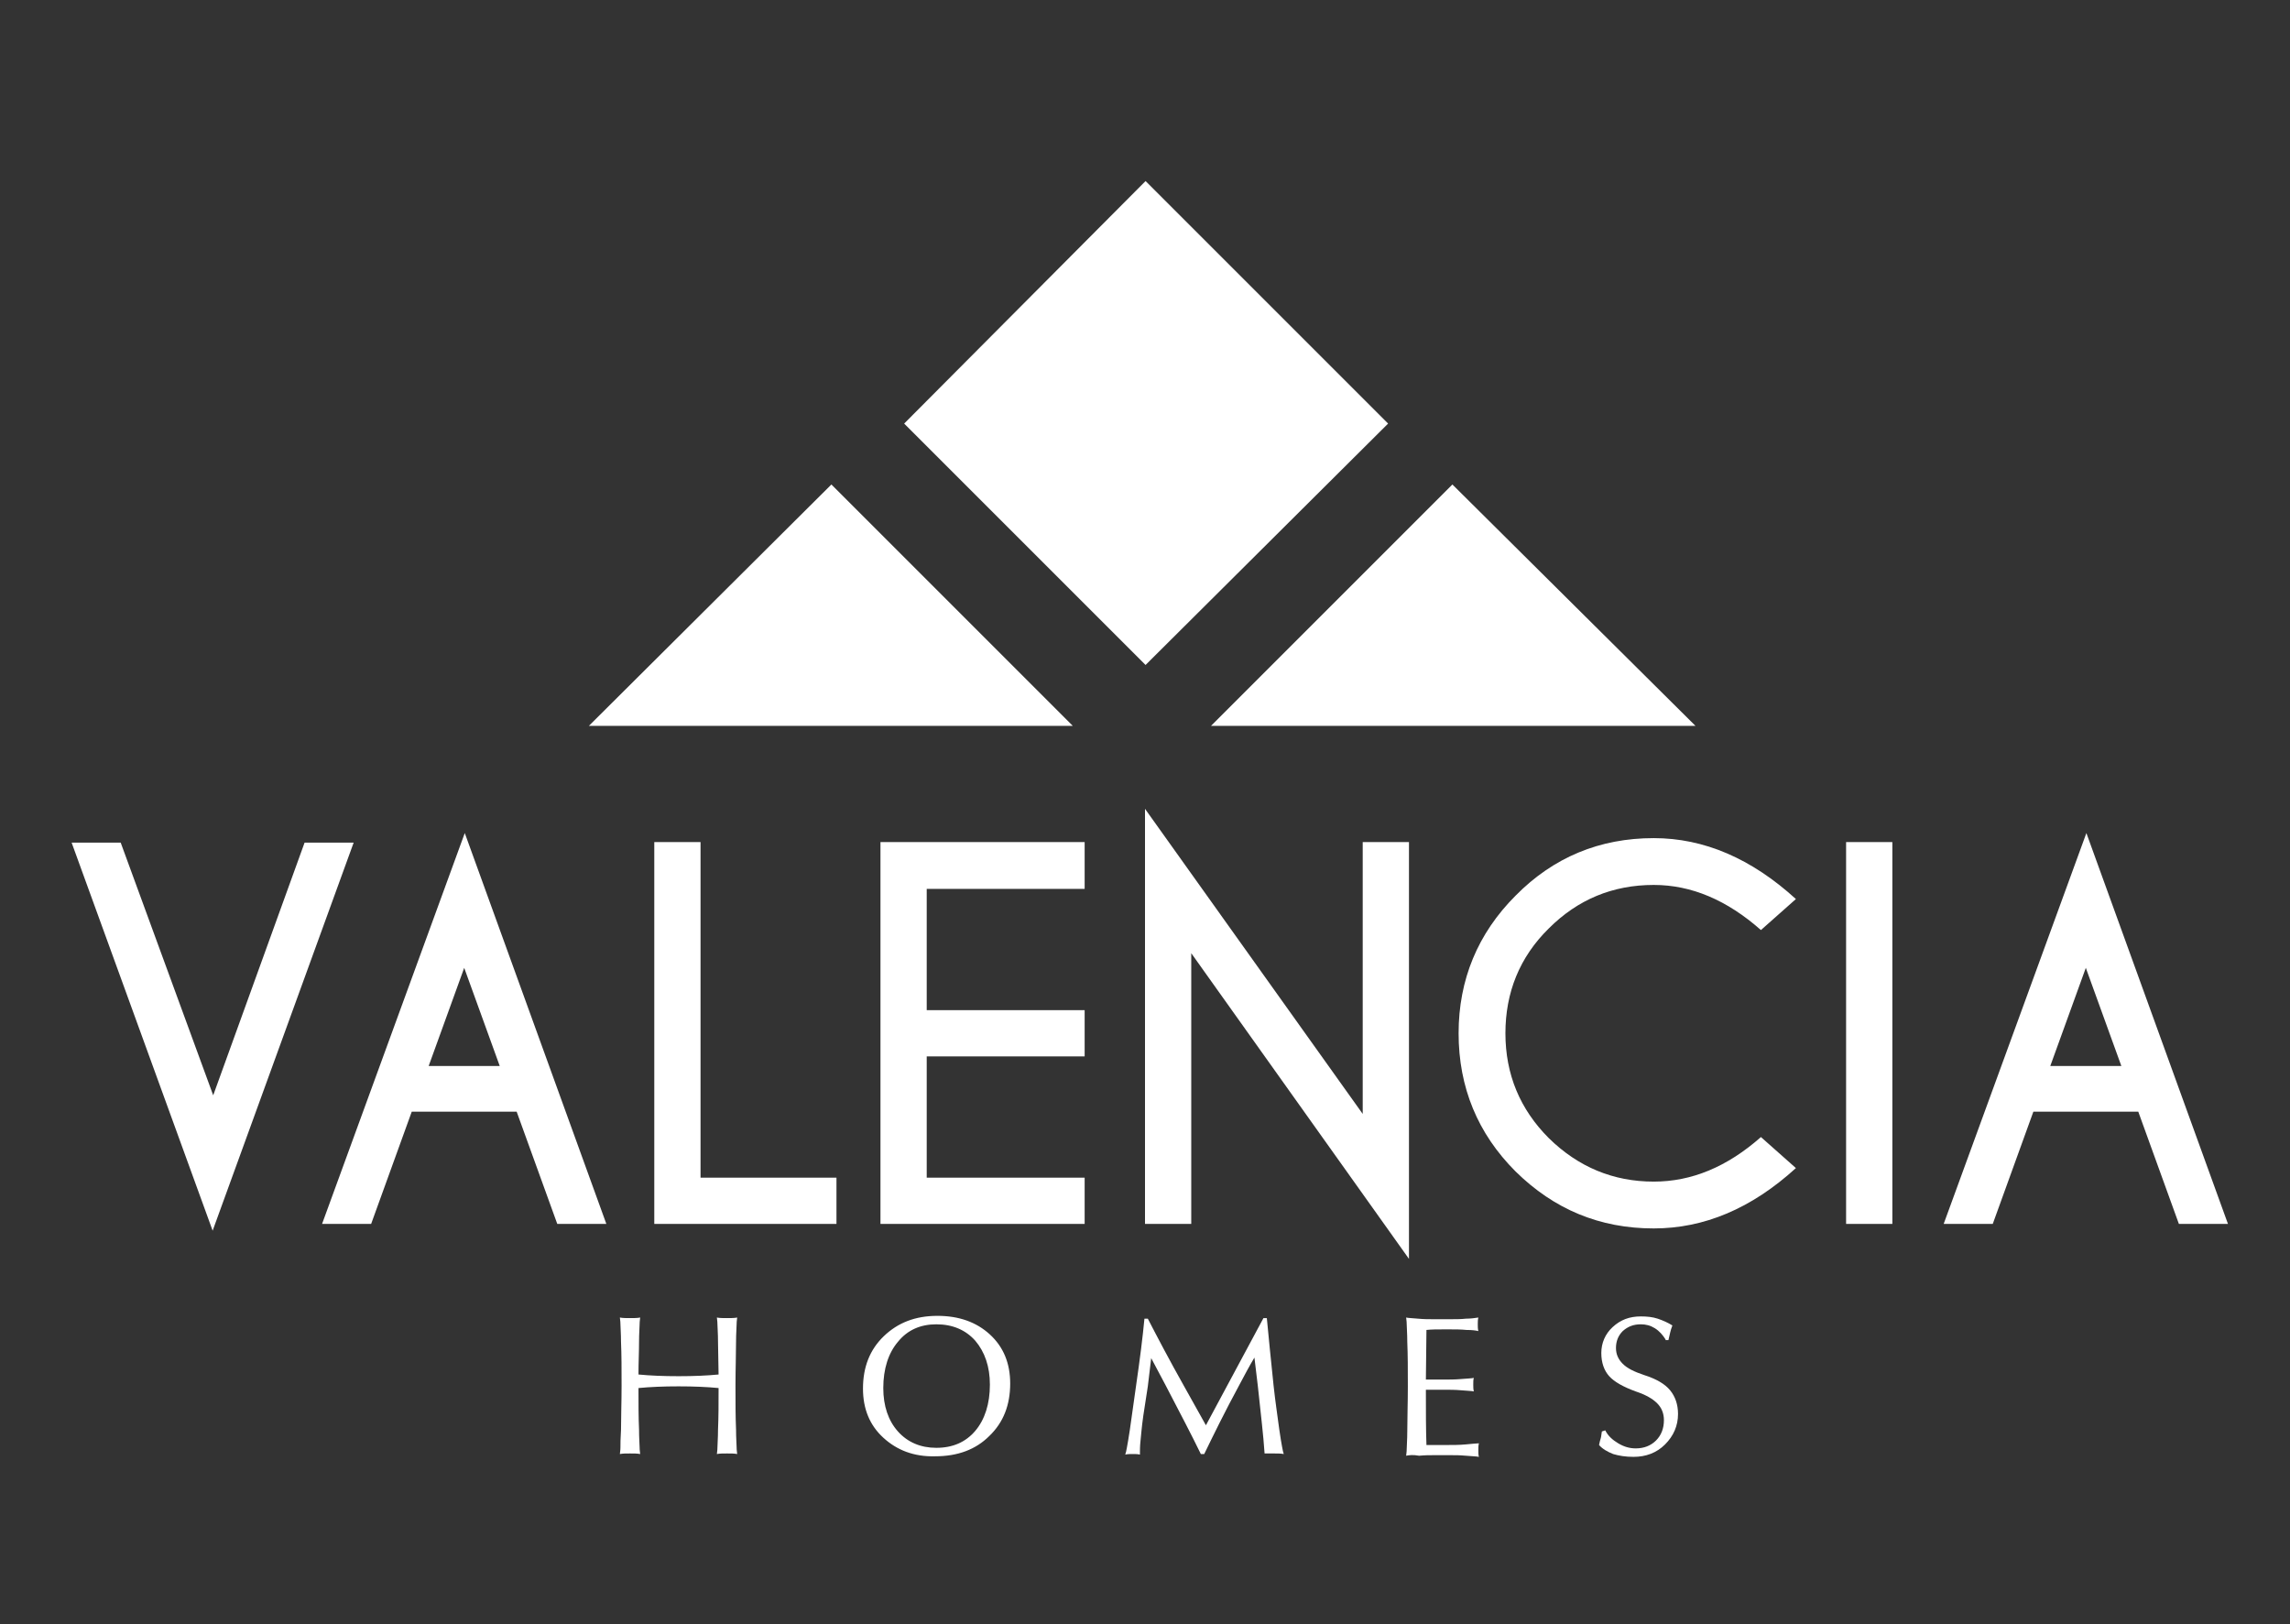
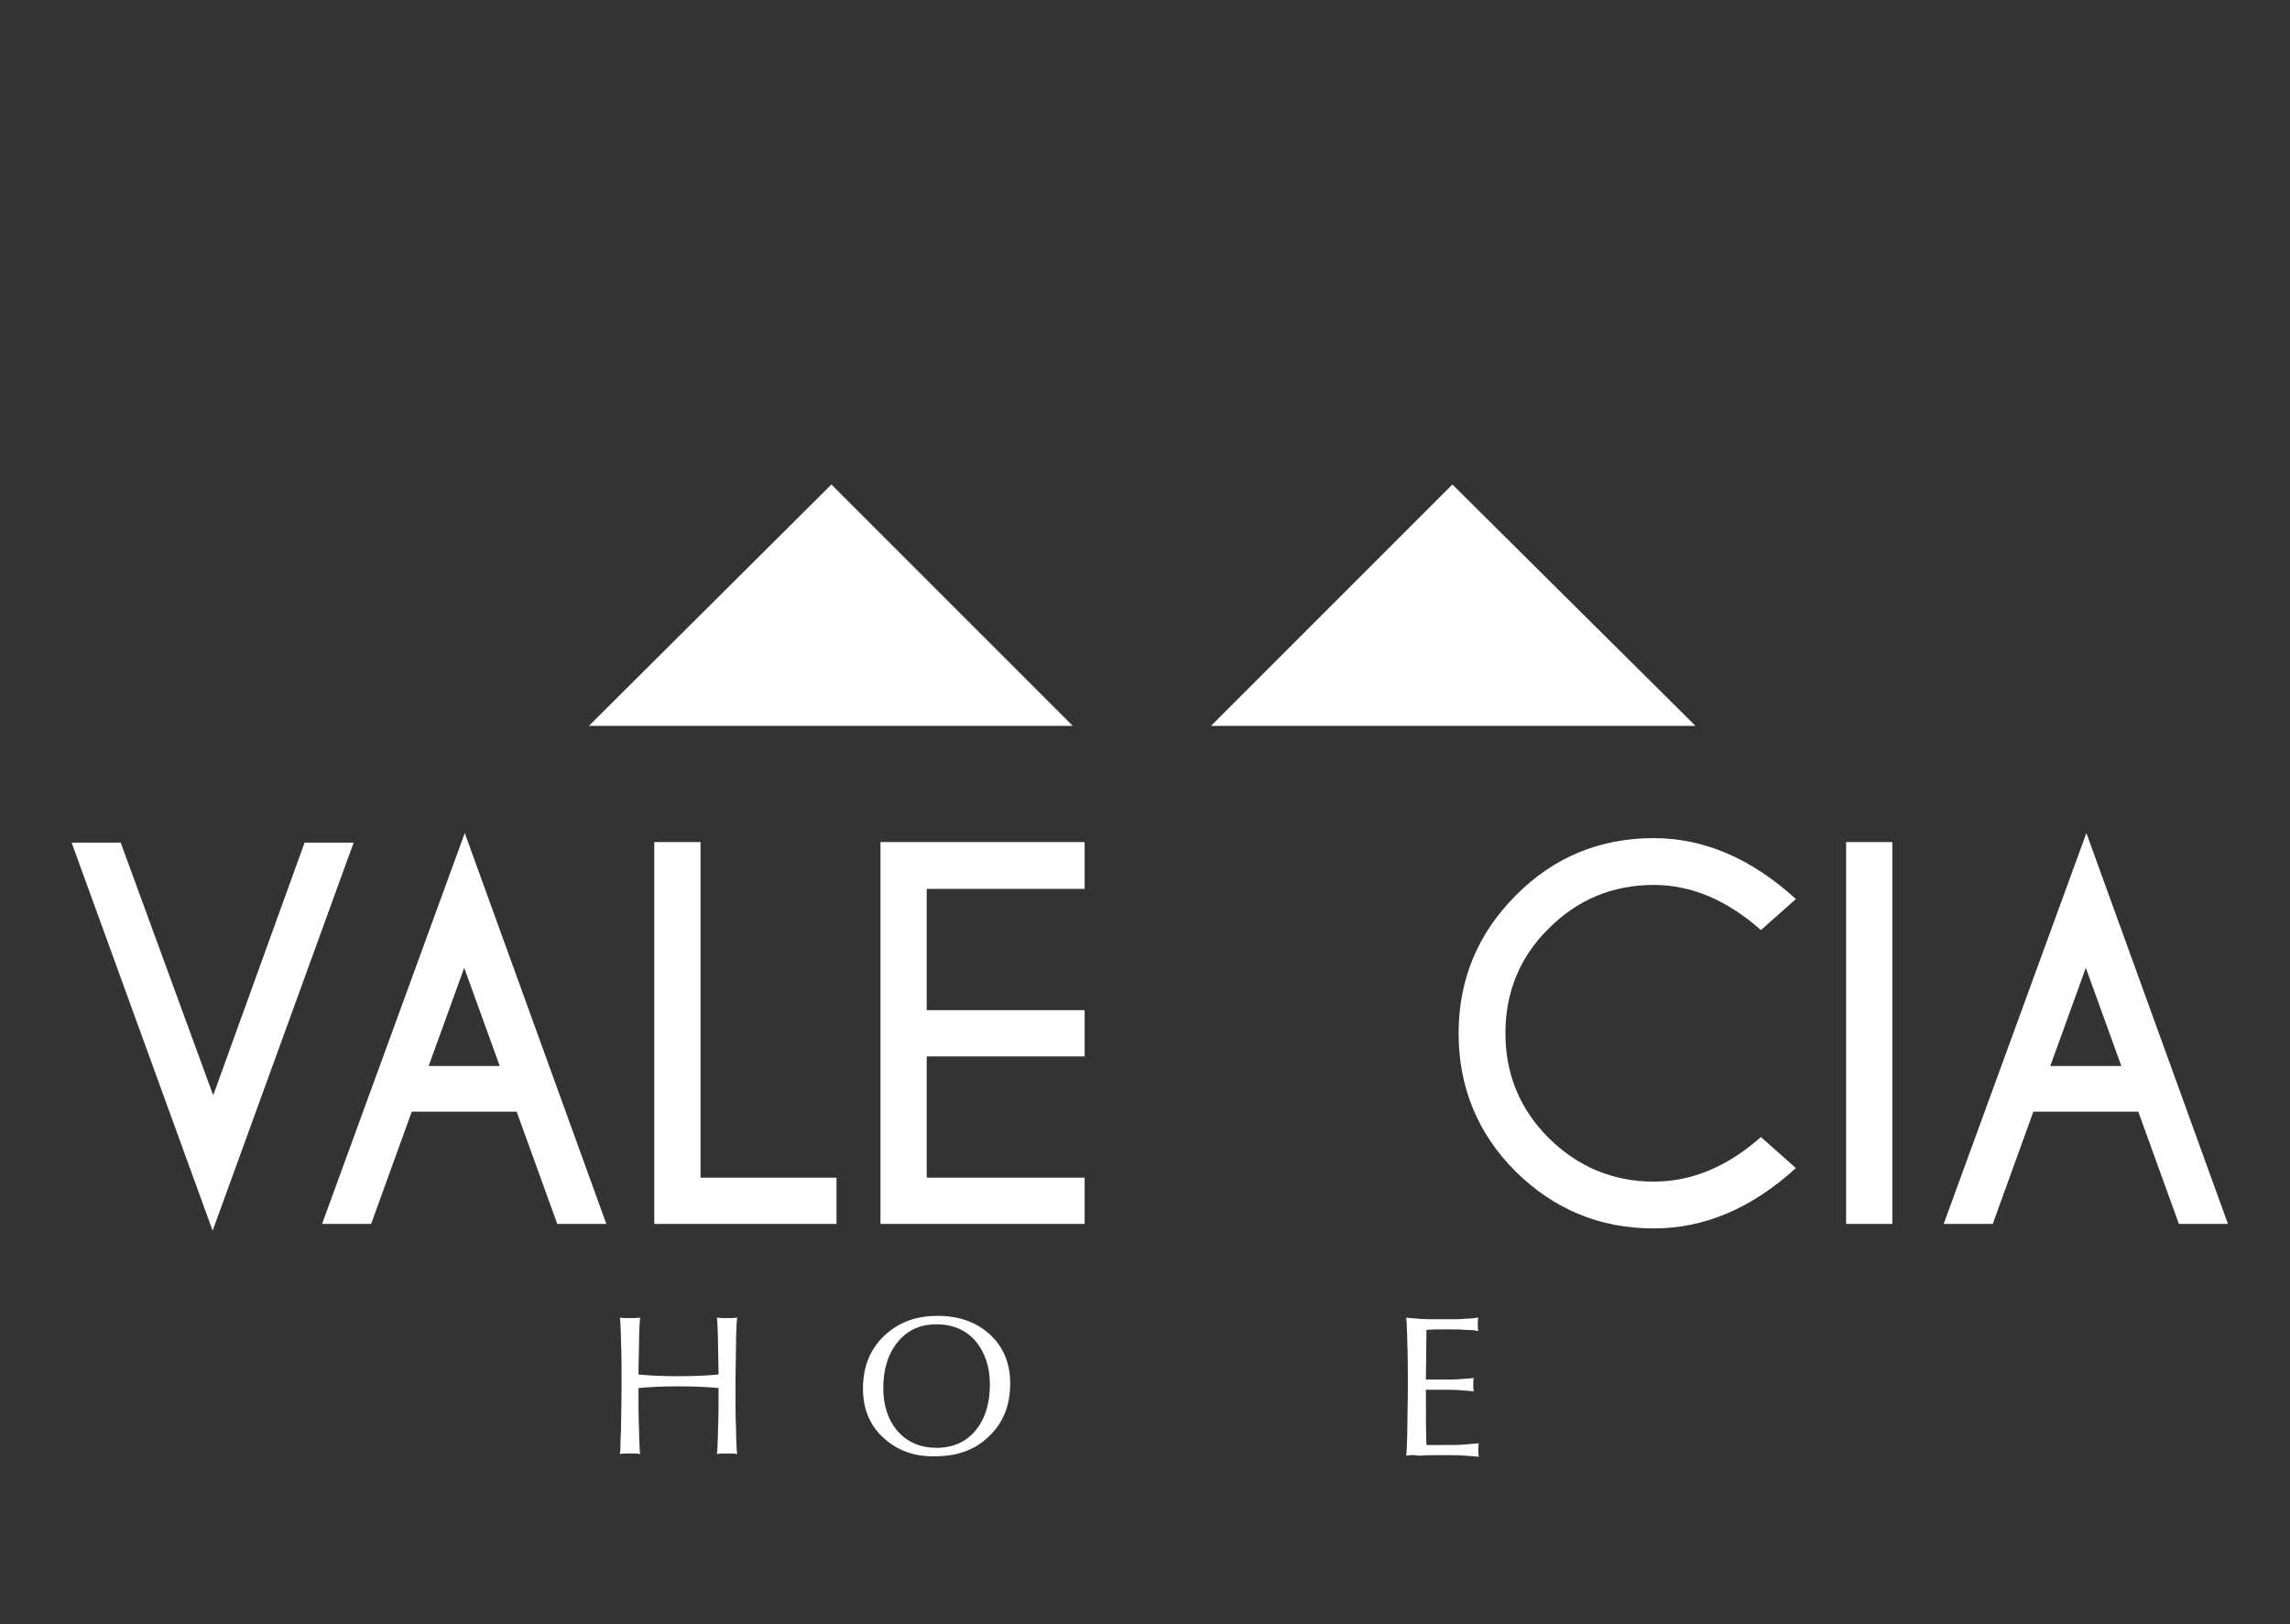
<svg xmlns="http://www.w3.org/2000/svg" version="1.1" id="Layer_1" x="0px" y="0px" viewBox="0 0 406 288" style="enable-background:new 0 0 406 288;" xml:space="preserve">
  <rect x="0" y="0" width="406" height="288" fill="#333333" stroke="none" />
  <style type="text/css">
	.st0{fill:#FFFFFF;}
</style>
  <g>
    <path class="st0" d="M62.7,149.4l-25,68.8l-25-68.8h8.7l16.4,44.8L54,149.4H62.7z" />
    <path class="st0" d="M57.1,217l25.3-69.3l25.1,69.3h-8.7l-7.2-19.9H73L65.8,217H57.1z M88.6,189l-6.3-17.4L76,189H88.6z" />
    <path class="st0" d="M116,217v-67.7h8.2v59.5h24.1v8.2H116z" />
    <path class="st0" d="M192.3,149.4v8.2h-28v21.5h28v8.2h-28v21.5h28v8.2h-36.2v-67.7H192.3z" />
-     <path class="st0" d="M241.6,197.5v-48.2h8.2v73.9l-38.6-54.2v48H203v-73.6L241.6,197.5z" />
    <path class="st0" d="M312.2,201.6l6.2,5.5c-7.9,7.2-16.3,10.7-25.2,10.7c-9.6,0-17.7-3.4-24.5-10.1c-6.7-6.7-10.1-14.9-10.1-24.5   c0-9.5,3.4-17.7,10.1-24.4c6.7-6.8,14.9-10.2,24.5-10.2c8.9,0,17.3,3.6,25.2,10.8l-6.2,5.5c-6-5.3-12.3-8-19-8   c-7.3,0-13.5,2.6-18.6,7.7c-5.2,5.1-7.7,11.4-7.7,18.6c0,7.3,2.6,13.5,7.7,18.6c5.2,5.1,11.4,7.7,18.6,7.7   C299.9,209.5,306.2,206.9,312.2,201.6z" />
    <path class="st0" d="M335.5,149.4V217h-8.2v-67.7H335.5z" />
    <path class="st0" d="M344.6,217l25.3-69.3l25.1,69.3h-8.7l-7.2-19.9h-18.6l-7.2,19.9H344.6z M376.1,189l-6.3-17.4l-6.3,17.4H376.1z   " />
    <path class="st0" d="M110.1,253.5c0-2.3,0.1-4.9,0.1-7.8c0-2.9,0-5.5-0.1-7.8c0-1.5-0.1-2.5-0.1-3.1c0-0.6-0.1-1-0.1-1.2   c0.5,0.1,1.1,0.1,1.8,0.1c0.7,0,1.3,0,1.8-0.1c0,0.2-0.1,0.6-0.1,1.2c0,0.6-0.1,1.6-0.1,3.1c0,1.8-0.1,3.7-0.1,5.8   c2.1,0.2,4.4,0.3,7.1,0.3c2.7,0,5-0.1,7.1-0.3l-0.1-5.8c0-1.5-0.1-2.6-0.1-3.1c0-0.6-0.1-1-0.1-1.2c0.5,0.1,1.1,0.1,1.8,0.1   s1.3,0,1.8-0.1c0,0.2-0.1,0.6-0.1,1.2c0,0.6-0.1,1.6-0.1,3.1c0,2.3-0.1,4.9-0.1,7.8c0,2.9,0,5.5,0.1,7.8c0,1.5,0.1,2.5,0.1,3.1   s0.1,1,0.1,1.2c-0.5-0.1-1.1-0.1-1.8-0.1s-1.3,0-1.8,0.1c0-0.2,0.1-0.6,0.1-1.2c0-0.6,0.1-1.6,0.1-3.1c0.1-2.2,0.1-4.7,0.1-7.4   c-2.1-0.2-4.4-0.3-7.1-0.3c-2.7,0-5,0.1-7.1,0.3c0,2.7,0,5.2,0.1,7.4c0,1.5,0.1,2.6,0.1,3.1c0,0.6,0.1,1,0.1,1.2   c-0.5-0.1-1.1-0.1-1.8-0.1c-0.7,0-1.3,0-1.8,0.1c0-0.2,0.1-0.6,0.1-1.2C110,256.1,110,255,110.1,253.5z" />
    <path class="st0" d="M156.6,254.9c-2.4-2.2-3.6-5.1-3.6-8.7c0-3.8,1.2-6.9,3.7-9.3s5.6-3.6,9.5-3.6c3.8,0,6.9,1.1,9.3,3.3   s3.6,5.1,3.6,8.7c0,3.8-1.2,6.9-3.7,9.3c-2.4,2.4-5.6,3.6-9.6,3.6C162,258.3,159,257.1,156.6,254.9z M172.9,253.7   c1.7-2,2.6-4.8,2.6-8.2c0-3.2-0.9-5.8-2.6-7.8c-1.7-1.9-4-2.9-6.9-2.9c-2.8,0-5.1,1-6.8,3.1c-1.7,2-2.6,4.8-2.6,8.2   c0,3.2,0.9,5.8,2.6,7.7c1.7,1.9,4,2.9,6.8,2.9C168.9,256.7,171.2,255.7,172.9,253.7z" />
-     <path class="st0" d="M202.7,251c-0.3,2.1-0.4,3.6-0.5,4.5c-0.1,0.9-0.1,1.7-0.1,2.4c-0.4-0.1-0.8-0.1-1.3-0.1s-0.9,0-1.3,0.1   c0.1-0.3,0.2-0.7,0.3-1.3s0.3-1.6,0.5-3l1.1-7.8c0.7-4.8,1.2-8.8,1.5-12h0.3h0.3c1.7,3.3,3.8,7.3,6.5,12.1l3.8,6.8h0l10.2-19h0.3   h0.3c0.3,3.2,0.7,7.2,1.2,12c0.3,2.8,0.7,5.4,1,7.7c0.2,1.5,0.4,2.5,0.5,3.1c0.1,0.6,0.2,1,0.3,1.3c-0.5-0.1-1.1-0.1-1.7-0.1   s-1.2,0-1.7,0c-0.2-3.2-0.7-7.2-1.2-12l-0.6-5h0c-0.9,1.5-1.8,3.2-2.7,4.9c-2.6,4.8-4.6,8.9-6.2,12.2h-0.3h-0.3   c-1.6-3.3-3.7-7.3-6.2-12.1l-2.6-4.9h0l-0.6,5L202.7,251z" />
    <path class="st0" d="M249.3,258.1c0-0.2,0.1-0.6,0.1-1.2c0-0.6,0.1-1.6,0.1-3.1c0-2.4,0.1-5,0.1-8c0-3,0-5.6-0.1-7.9   c0-1.5-0.1-2.5-0.1-3.1c0-0.6-0.1-1-0.1-1.2c0.4,0.1,1.1,0.1,2.1,0.2c1,0.1,1.9,0.1,2.9,0.1l2.7,0c1.1,0,2,0,2.9-0.1   c0.8,0,1.6-0.1,2.2-0.2c-0.1,0.4-0.1,0.8-0.1,1.2c0,0.4,0,0.8,0.1,1.2c-0.4-0.1-1.1-0.2-2.1-0.2c-1-0.1-2-0.1-2.9-0.1h-1.2   c-1.1,0-2.1,0-3,0.1l-0.1,8.8l3.1,0c1,0,2.1,0,3.2-0.1c1.1-0.1,1.8-0.1,2.2-0.2c-0.1,0.3-0.1,0.7-0.1,1.2c0,0.4,0,0.8,0.1,1.2   c-0.4-0.1-1.2-0.1-2.2-0.2c-1.1-0.1-2.1-0.1-3.2-0.1l-3.1,0c0,3.8,0,7.1,0.1,9.8l2.4,0h1.2c1.1,0,2.2,0,3.3-0.1   c1.2-0.1,2-0.2,2.4-0.2c-0.1,0.4-0.1,0.8-0.1,1.2c0,0.4,0,0.9,0.1,1.2c-0.5-0.1-1.2-0.1-2.3-0.2s-1.9-0.1-2.8-0.1l-2.7,0   c-0.9,0-1.8,0-2.8,0.1C250.5,257.9,249.8,258,249.3,258.1z" />
-     <path class="st0" d="M295.3,237.5c-0.5-0.8-1.1-1.5-1.9-2c-0.8-0.5-1.6-0.7-2.5-0.7c-1.3,0-2.3,0.4-3.2,1.2c-0.8,0.8-1.2,1.8-1.2,3   c0,1.1,0.4,2,1.2,2.8c0.8,0.8,2,1.4,3.8,2c2.2,0.7,3.7,1.6,4.6,2.7c0.9,1.1,1.4,2.5,1.4,4.2c0,2.1-0.8,3.9-2.3,5.4   c-1.5,1.5-3.4,2.2-5.6,2.2c-1.4,0-2.6-0.2-3.6-0.5c-1-0.4-1.9-0.9-2.5-1.6c0.1-0.5,0.2-0.9,0.3-1.2c0.1-0.3,0.1-0.7,0.2-1.2   l0.6-0.2c0.5,1,1.3,1.7,2.3,2.3s2,0.9,3.1,0.9c1.5,0,2.7-0.5,3.6-1.4c0.9-0.9,1.4-2.1,1.4-3.6c0-1.2-0.4-2.2-1.2-3   c-0.8-0.8-2-1.5-3.8-2.1c-2.2-0.8-3.8-1.7-4.7-2.7c-0.9-1-1.4-2.4-1.4-4.1c0-1.8,0.7-3.4,2-4.6c1.4-1.3,3-1.9,5-1.9   c1.1,0,2.1,0.1,3,0.4c0.9,0.3,1.8,0.7,2.6,1.2c-0.2,0.5-0.3,0.9-0.4,1.3c-0.1,0.4-0.2,0.8-0.3,1.3H295.3z" />
-     <polygon class="st0" points="203.1,117.9 246.1,75.1 203.1,32.1 160.3,75.1  " />
    <polygon class="st0" points="147.4,85.9 190.2,128.7 104.4,128.7  " />
    <polygon class="st0" points="257.5,85.9 300.6,128.7 214.7,128.7  " />
  </g>
</svg>